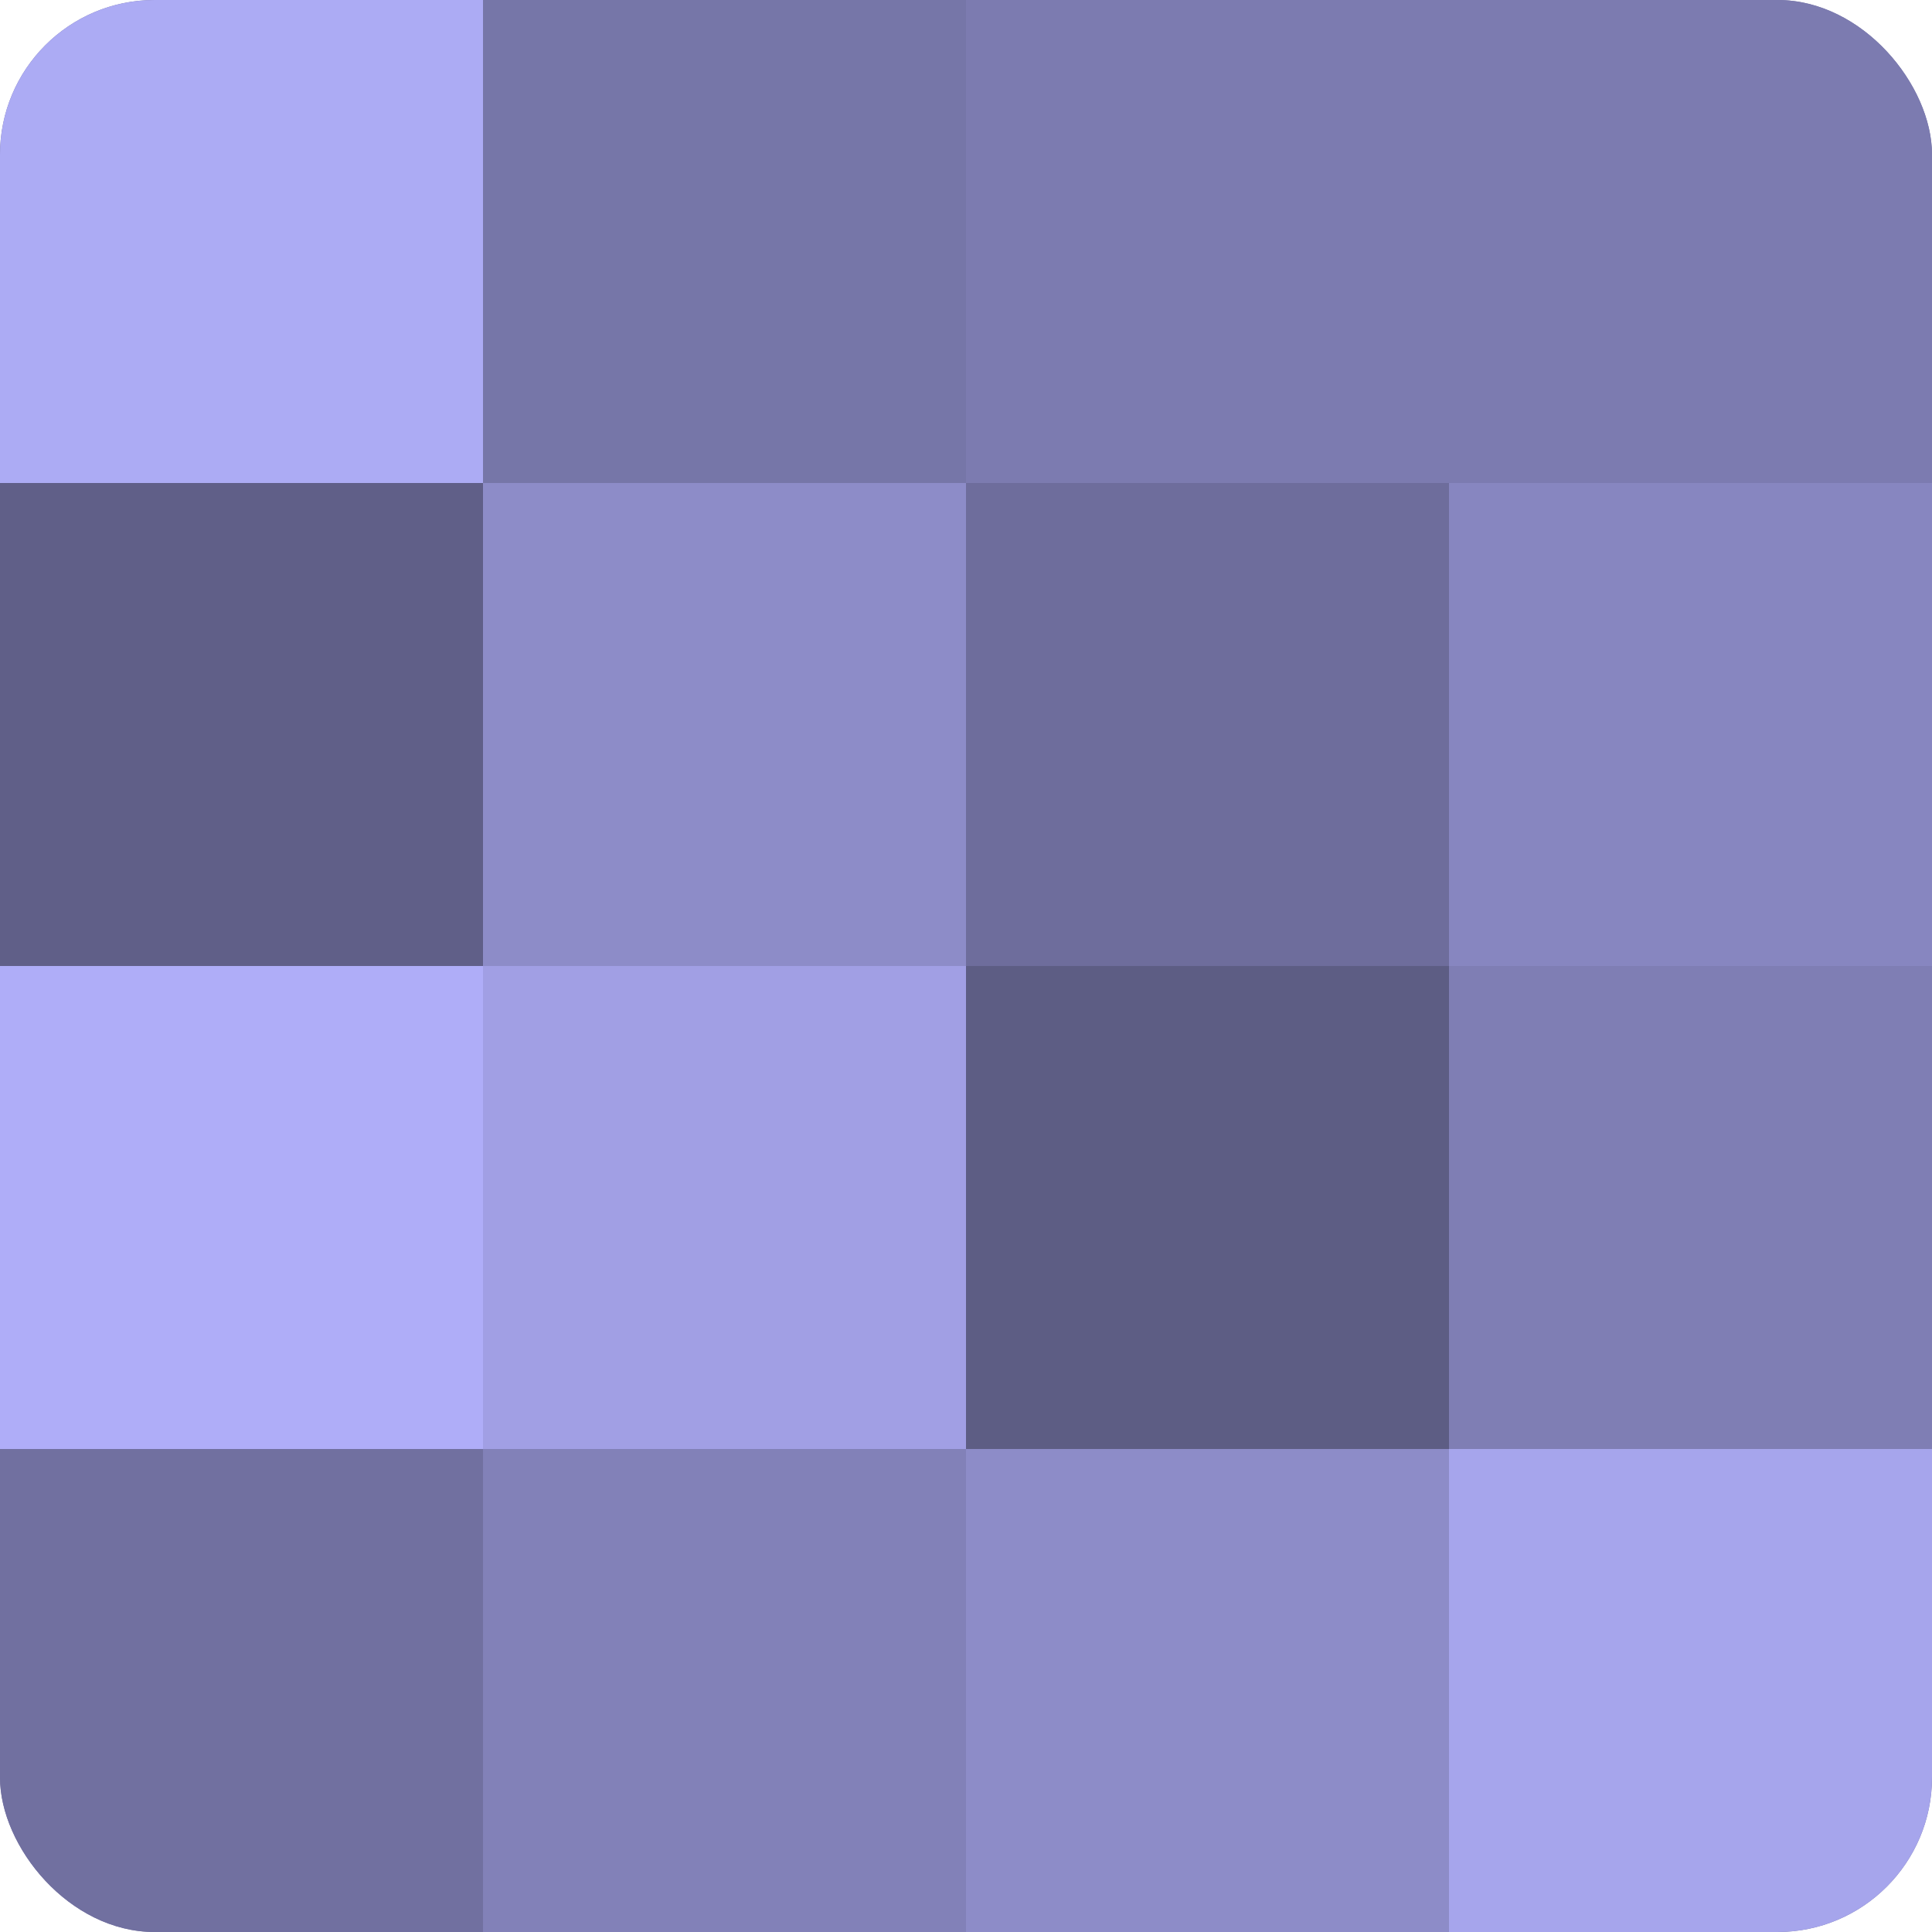
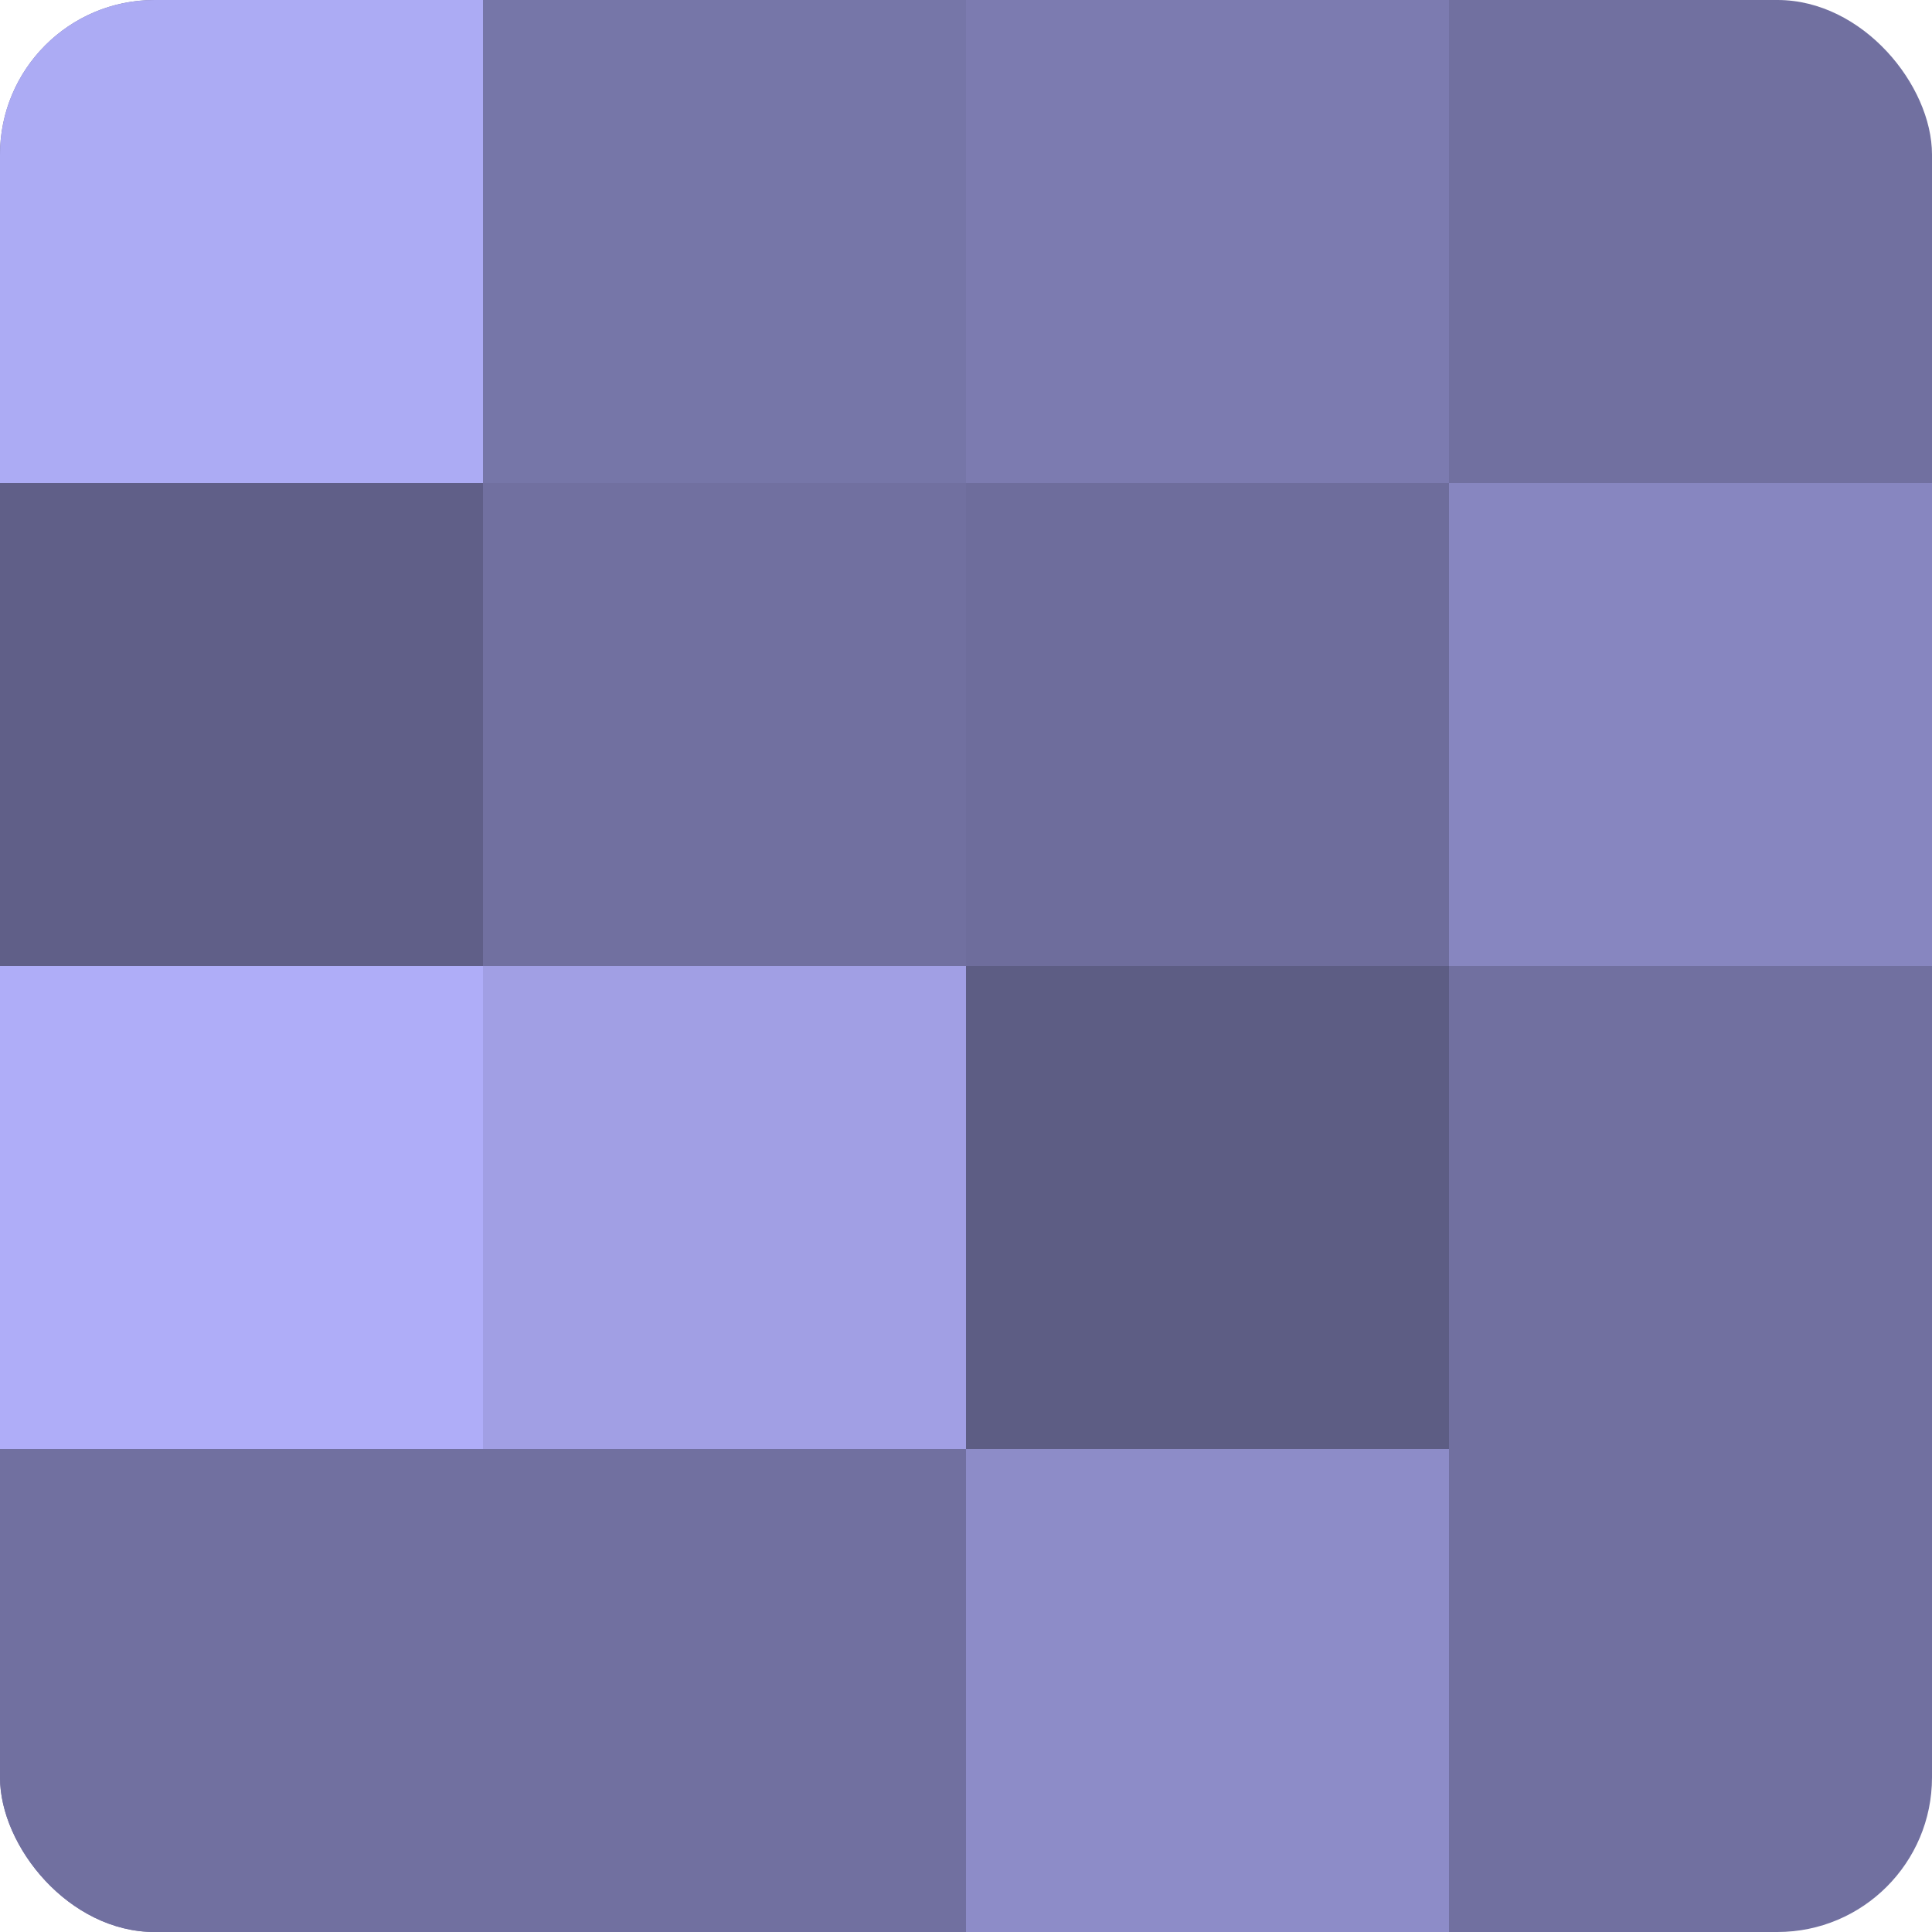
<svg xmlns="http://www.w3.org/2000/svg" width="60" height="60" viewBox="0 0 100 100" preserveAspectRatio="xMidYMid meet">
  <defs>
    <clipPath id="c" width="100" height="100">
      <rect width="100" height="100" rx="8" ry="8" />
    </clipPath>
  </defs>
  <g clip-path="url(#c)">
    <rect width="100" height="100" fill="#7170a0" />
    <rect width="25" height="25" fill="#acabf4" />
    <rect y="25" width="25" height="25" fill="#605f88" />
    <rect y="50" width="25" height="25" fill="#afadf8" />
    <rect y="75" width="25" height="25" fill="#7170a0" />
    <rect x="25" width="25" height="25" fill="#7676a8" />
-     <rect x="25" y="25" width="25" height="25" fill="#8d8cc8" />
    <rect x="25" y="50" width="25" height="25" fill="#a19fe4" />
-     <rect x="25" y="75" width="25" height="25" fill="#8281b8" />
    <rect x="50" width="25" height="25" fill="#7c7bb0" />
    <rect x="50" y="25" width="25" height="25" fill="#6e6d9c" />
    <rect x="50" y="50" width="25" height="25" fill="#5d5d84" />
    <rect x="50" y="75" width="25" height="25" fill="#8d8cc8" />
-     <rect x="75" width="25" height="25" fill="#7c7bb0" />
    <rect x="75" y="25" width="25" height="25" fill="#8786c0" />
-     <rect x="75" y="50" width="25" height="25" fill="#7f7eb4" />
-     <rect x="75" y="75" width="25" height="25" fill="#a6a5ec" />
  </g>
</svg>